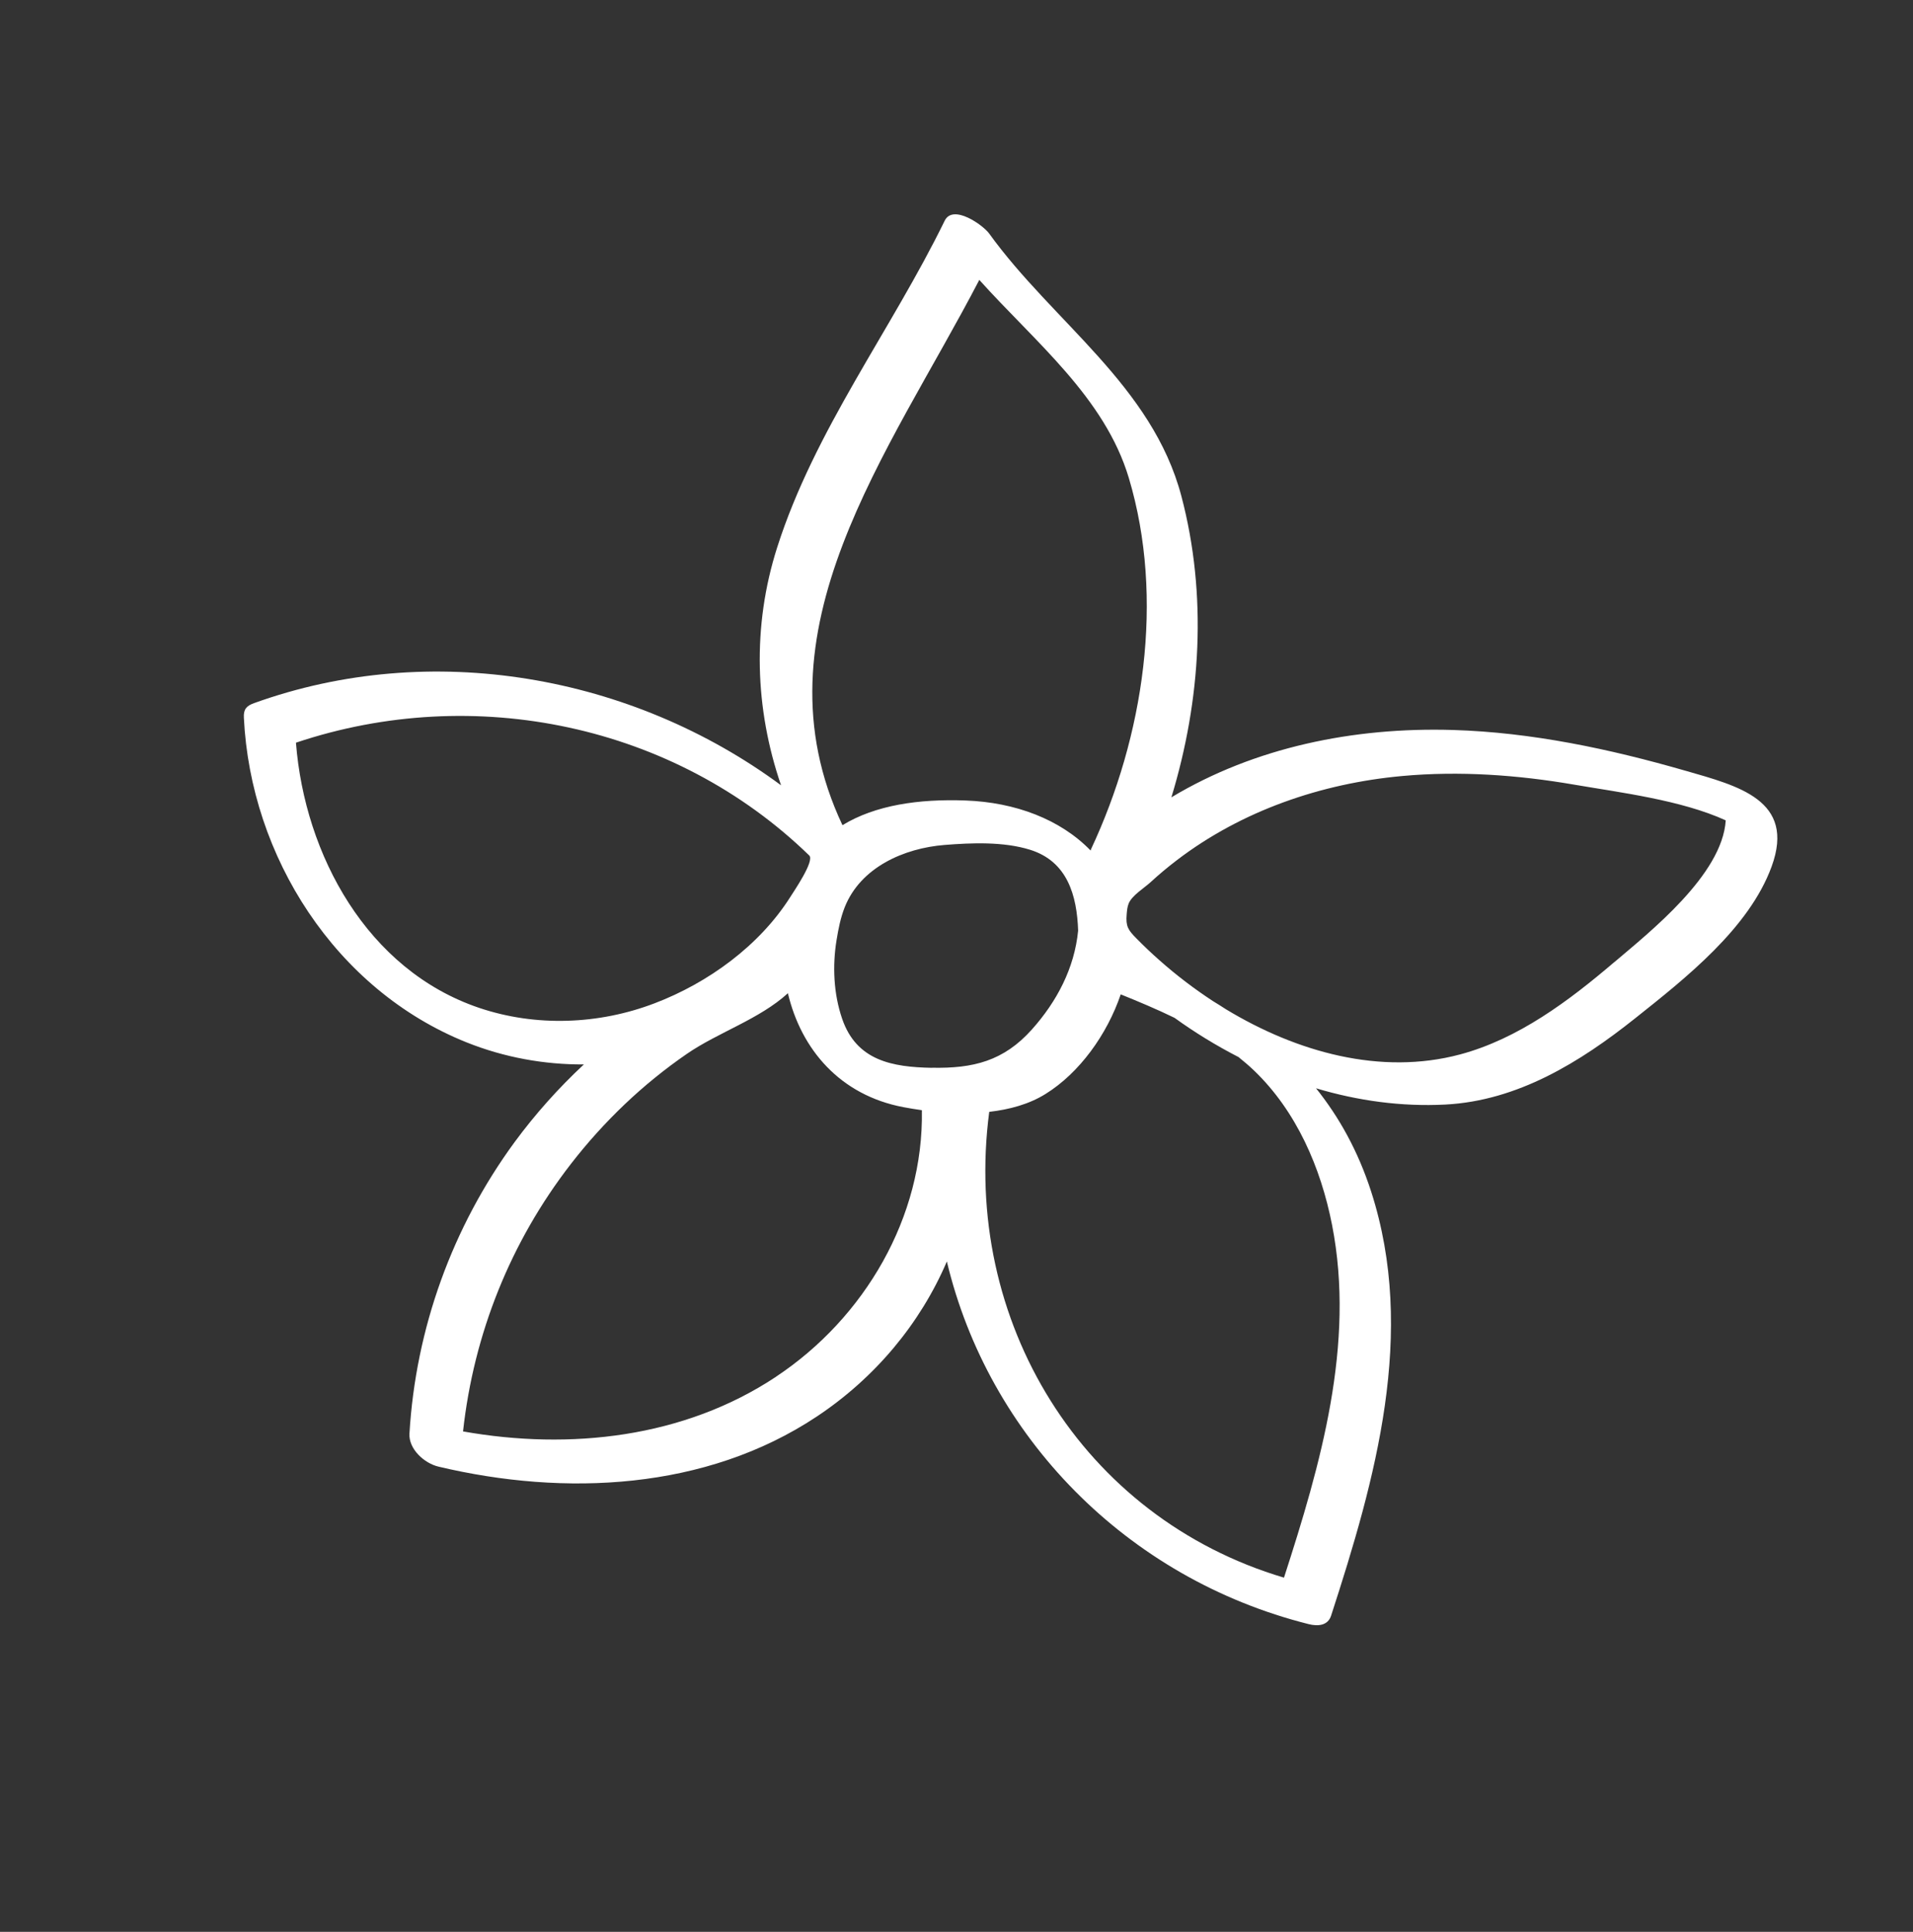
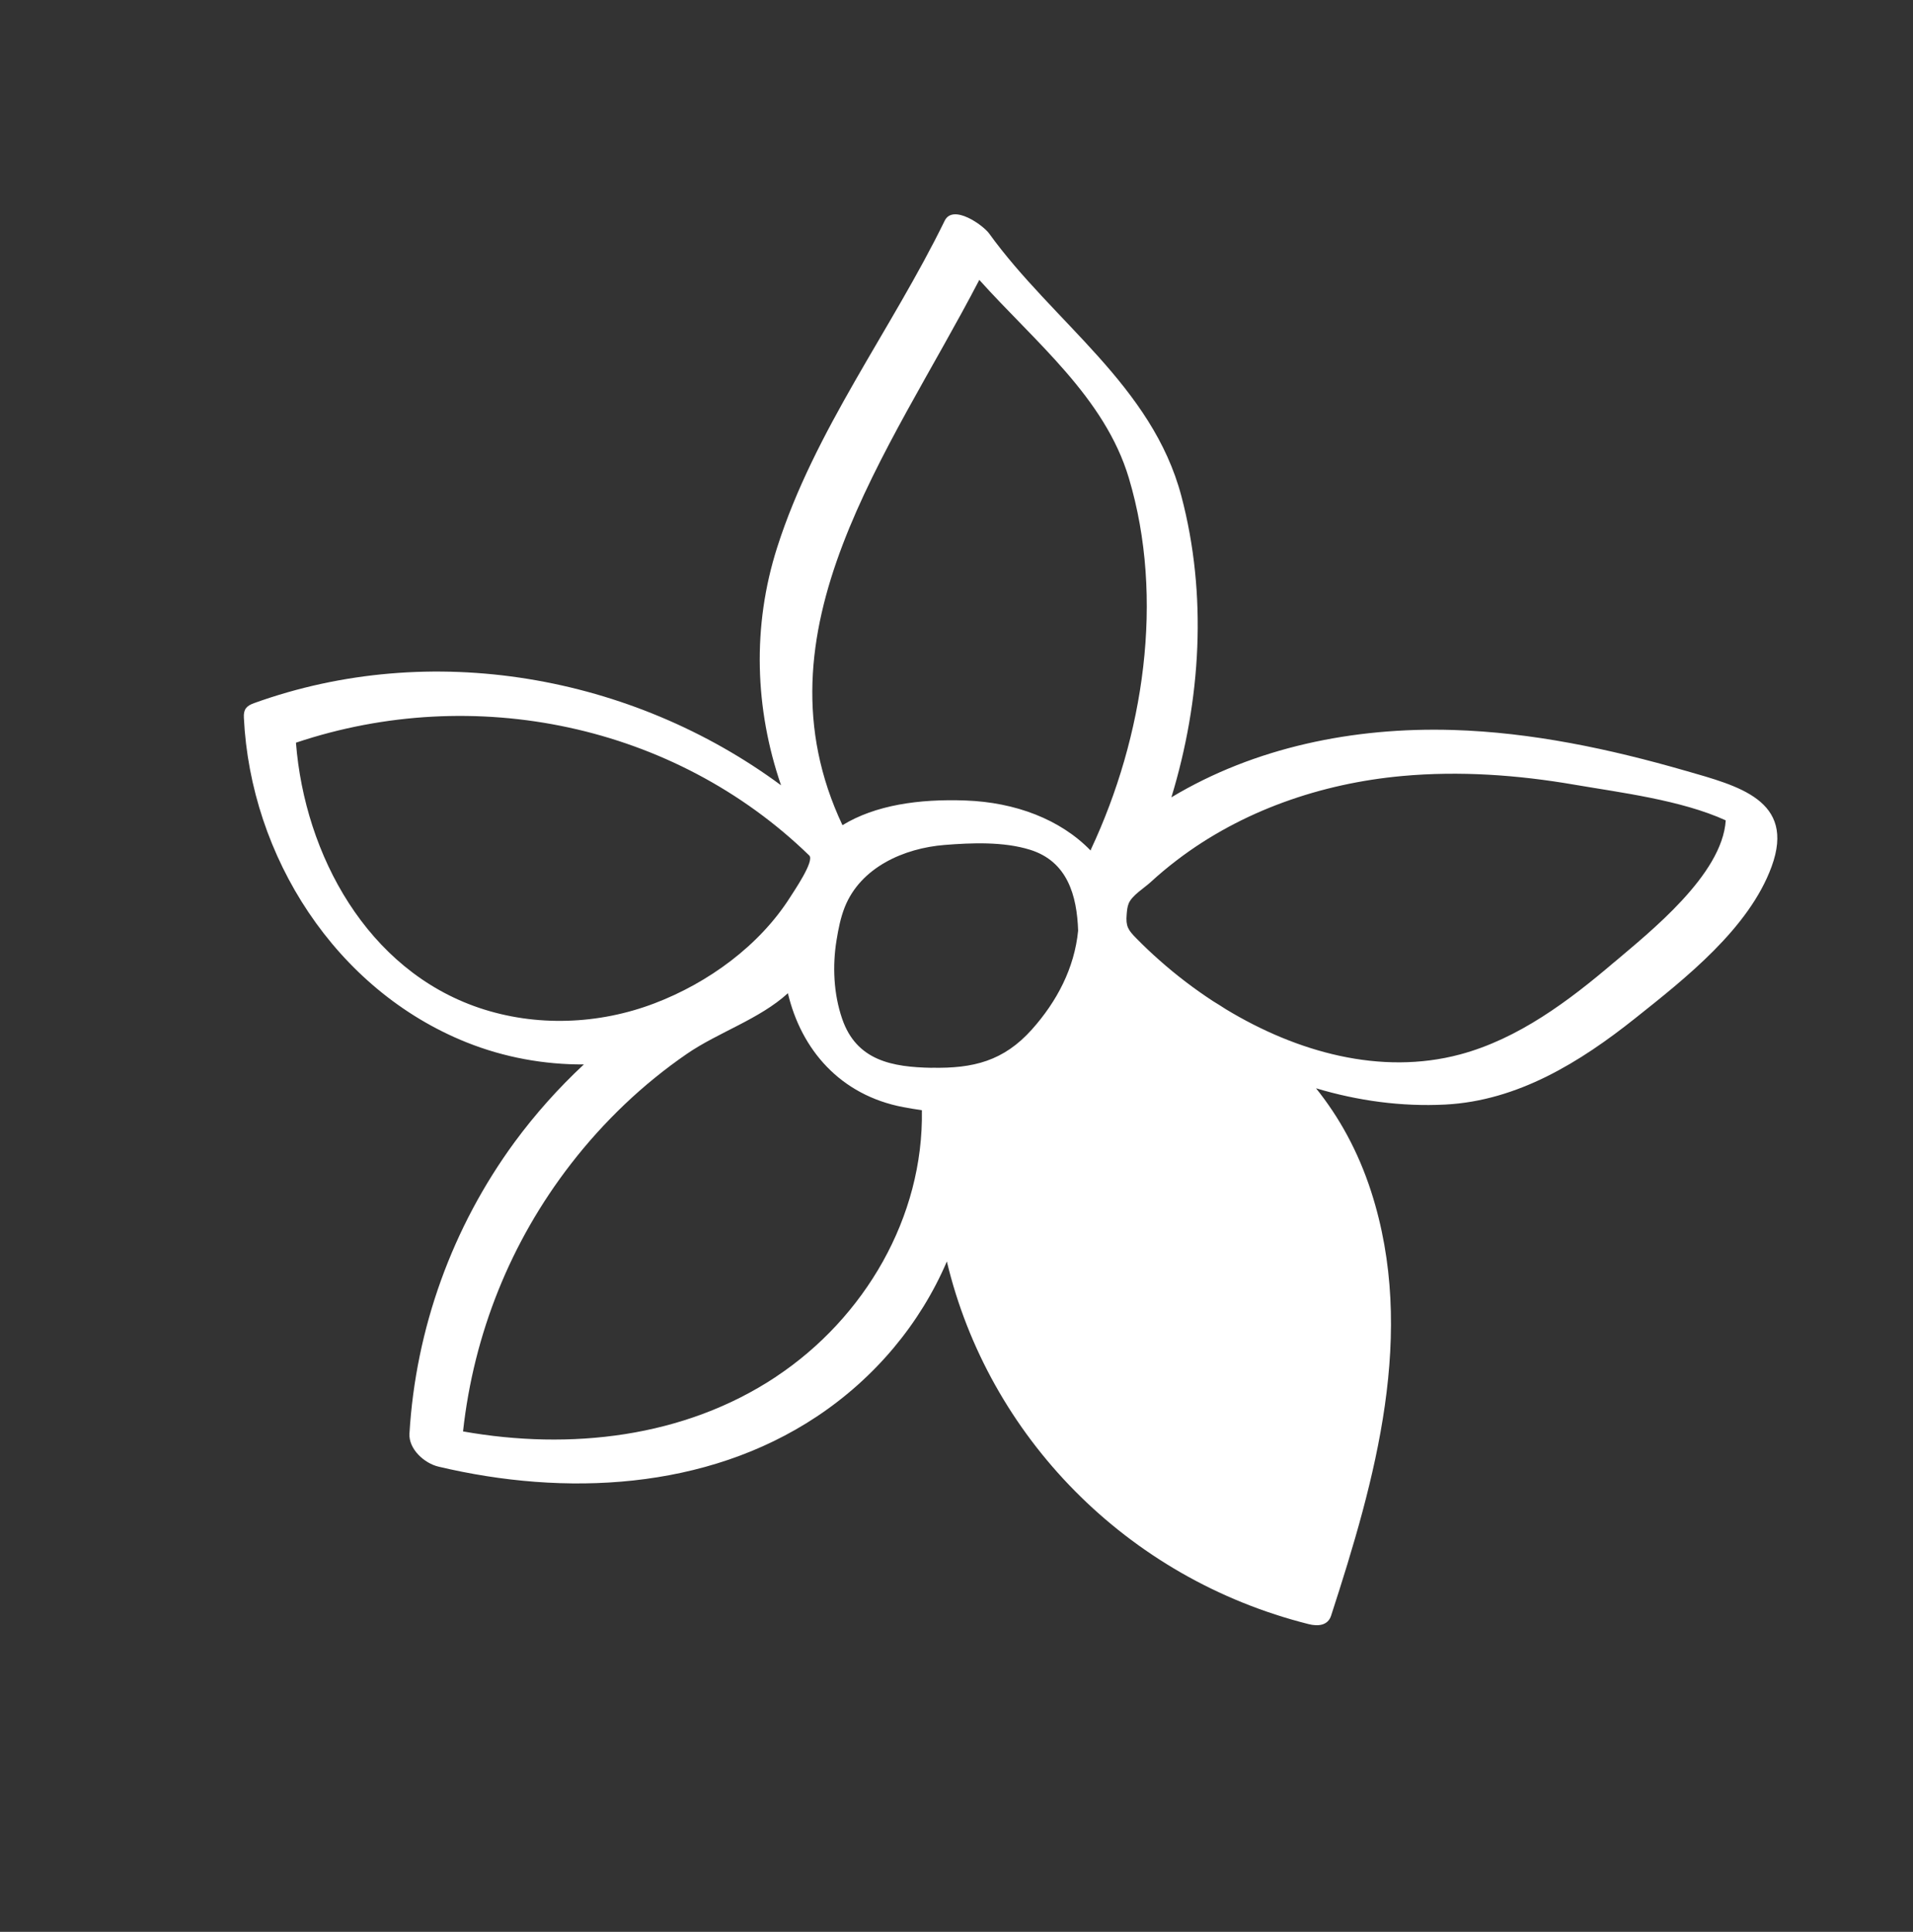
<svg xmlns="http://www.w3.org/2000/svg" id="Objects" viewBox="0 0 254.16 256.68">
  <rect x="0" y="0" width="254.16" height="256.68" fill="#333333" stroke="none" />
  <defs>
    <style>
      .cls-1 {
        fill: #fff;
      }
    </style>
  </defs>
-   <path class="cls-1" d="m223.94,102.41c-10.05-2.9-20.45-5.11-30.93-5.42-13.17-.39-26.31,2.3-37.38,8.95,3.94-12.93,4.79-26.9,1.33-40.01-3.88-14.71-17.04-23.12-25.54-34.9-.79-1.1-4.8-3.98-5.91-1.7-7.13,14.59-17.27,27.8-22.25,43.39-3.36,10.51-2.97,21.48.51,31.62-19.83-14.65-46.5-19.4-70.03-10.91-1,.36-1.4.82-1.34,1.92.89,18.46,12.18,36.19,29.62,43.16,4.98,1.99,10.29,2.95,15.55,2.92-3.38,3.15-6.47,6.61-9.2,10.32-8.28,11.3-13.14,24.76-13.97,38.73-.12,2.06,1.98,3.95,3.86,4.39,16.77,3.98,35.51,3.14,50.25-6.65,7.74-5.14,13.75-12.34,17.29-20.61,5.52,23.15,23.81,42.1,48.09,48.19,1.21.3,2.53.2,2.96-1.13,5.88-18.1,11.39-37.57,5.31-56.38-1.73-5.34-4.22-9.83-7.31-13.69,5.56,1.66,11.35,2.46,17.18,2.16,9.61-.5,17.9-5.63,25.23-11.47,6.66-5.3,15.12-11.94,18.12-20.16,3.22-8.83-4.47-10.71-11.43-12.72Zm-100.09,39.47c-5.29-.09-10.05-.94-11.96-6.51-1.14-3.32-1.31-7.04-.74-10.49.24-1.47.53-2.95,1.08-4.34,2.11-5.31,7.88-7.84,13.25-8.27,3.61-.29,7.83-.46,11.35.63,5,1.55,6.25,6.09,6.41,10.75-.49,4.99-2.82,9.41-6.14,13.13-3.78,4.23-7.84,5.19-13.25,5.09Zm6.26-104.69c7.4,8.25,16.66,15.6,19.87,26.33,4.79,16.04,1.97,34.39-5.03,49.32-.03.06-.03.11-.05.17-4.02-4.15-10.01-6.41-16.61-6.65-6.21-.23-11.99.61-16.36,3.28-12.19-25.83,6.2-49.39,18.18-72.45Zm-66.46,96.72c-14.86-5.03-23.16-20.3-24.33-35.23,23.66-7.94,50.27-2.43,68.2,14.99.73.72-2.06,4.77-2.52,5.51-4.11,6.49-10.93,11.42-18.04,14.13-7.41,2.83-15.77,3.15-23.31.6Zm39.45,49.02c-12.22,8.11-27.38,9.78-41.58,7.26,1.42-12.95,6.3-25.17,14.33-35.54,4.37-5.64,9.55-10.6,15.43-14.64,4.15-2.85,9.64-4.6,13.4-8.04,1.77,7.48,6.94,13.55,15.36,15.14.78.15,1.6.28,2.44.4.25,14.2-7.6,27.6-19.39,35.42Zm63.47-40.73c5.68,5.43,8.92,12.96,10.41,20.57,3.1,15.85-1.53,31.82-6.39,46.85-26.84-7.98-42.82-34.13-39.16-61.89,2.71-.31,5.3-1.02,7.47-2.37,4.53-2.81,8.19-7.92,10-13.24,2.4.97,4.81,1.98,7.15,3.12,2.7,1.95,5.54,3.69,8.5,5.21.69.56,1.37,1.13,2.02,1.75Zm47.91-14.37c-6.02,5.14-12.76,10.21-20.53,12.28-10.49,2.79-21.62-.29-31.07-6.01-.57-.37-1.14-.73-1.72-1.08-2.49-1.63-4.87-3.44-7.1-5.42-1.07-.94-2.1-1.92-3.09-2.93-1.08-1.09-1.42-1.59-1.28-3.18.04-.48.08-.98.26-1.43.43-1.08,2.05-2.05,2.91-2.84,1.12-1.03,2.29-2.01,3.5-2.93,8.6-6.57,19.18-10.2,29.91-11.18,7.65-.7,15.36-.15,22.91,1.15,5.99,1.03,14.2,2.04,20.1,4.74-.45,7.25-10.17,14.89-14.8,18.84Z" />
+   <path class="cls-1" d="m223.94,102.41c-10.05-2.9-20.45-5.11-30.93-5.42-13.17-.39-26.31,2.3-37.38,8.95,3.94-12.93,4.79-26.9,1.33-40.01-3.88-14.71-17.04-23.12-25.54-34.9-.79-1.1-4.8-3.98-5.91-1.7-7.13,14.59-17.27,27.8-22.25,43.39-3.36,10.51-2.97,21.48.51,31.62-19.83-14.65-46.5-19.4-70.03-10.91-1,.36-1.4.82-1.34,1.92.89,18.46,12.18,36.19,29.62,43.16,4.98,1.99,10.29,2.95,15.55,2.92-3.38,3.15-6.47,6.61-9.2,10.32-8.28,11.3-13.14,24.76-13.97,38.73-.12,2.06,1.98,3.95,3.86,4.39,16.77,3.98,35.51,3.14,50.25-6.65,7.74-5.14,13.75-12.34,17.29-20.61,5.52,23.15,23.81,42.1,48.09,48.19,1.21.3,2.53.2,2.96-1.13,5.88-18.1,11.39-37.57,5.31-56.38-1.73-5.34-4.22-9.83-7.31-13.69,5.56,1.66,11.35,2.46,17.18,2.16,9.61-.5,17.9-5.63,25.23-11.47,6.66-5.3,15.12-11.94,18.12-20.16,3.22-8.83-4.47-10.71-11.43-12.72Zm-100.09,39.47c-5.29-.09-10.05-.94-11.96-6.51-1.14-3.32-1.31-7.04-.74-10.49.24-1.47.53-2.95,1.08-4.34,2.11-5.31,7.88-7.84,13.25-8.27,3.61-.29,7.83-.46,11.35.63,5,1.55,6.25,6.09,6.41,10.75-.49,4.99-2.82,9.41-6.14,13.13-3.78,4.23-7.84,5.19-13.25,5.09Zm6.26-104.69c7.4,8.25,16.66,15.6,19.87,26.33,4.79,16.04,1.97,34.39-5.03,49.32-.03.06-.03.11-.05.17-4.02-4.15-10.01-6.41-16.61-6.65-6.21-.23-11.99.61-16.36,3.28-12.19-25.83,6.2-49.39,18.18-72.45Zm-66.46,96.72c-14.86-5.03-23.16-20.3-24.33-35.23,23.66-7.94,50.27-2.43,68.2,14.99.73.72-2.06,4.77-2.52,5.51-4.11,6.49-10.93,11.42-18.04,14.13-7.41,2.83-15.77,3.15-23.31.6Zm39.45,49.02c-12.22,8.11-27.38,9.78-41.58,7.26,1.42-12.95,6.3-25.17,14.33-35.54,4.37-5.64,9.55-10.6,15.43-14.64,4.15-2.85,9.64-4.6,13.4-8.04,1.77,7.48,6.94,13.55,15.36,15.14.78.15,1.6.28,2.44.4.25,14.2-7.6,27.6-19.39,35.42Zm63.47-40.73Zm47.91-14.37c-6.02,5.14-12.76,10.21-20.53,12.28-10.49,2.79-21.62-.29-31.07-6.01-.57-.37-1.14-.73-1.72-1.08-2.49-1.63-4.87-3.44-7.1-5.42-1.07-.94-2.1-1.92-3.09-2.93-1.08-1.09-1.42-1.59-1.28-3.18.04-.48.08-.98.26-1.43.43-1.08,2.05-2.05,2.91-2.84,1.12-1.03,2.29-2.01,3.5-2.93,8.6-6.57,19.18-10.2,29.91-11.18,7.65-.7,15.36-.15,22.91,1.15,5.99,1.03,14.2,2.04,20.1,4.74-.45,7.25-10.17,14.89-14.8,18.84Z" />
</svg>